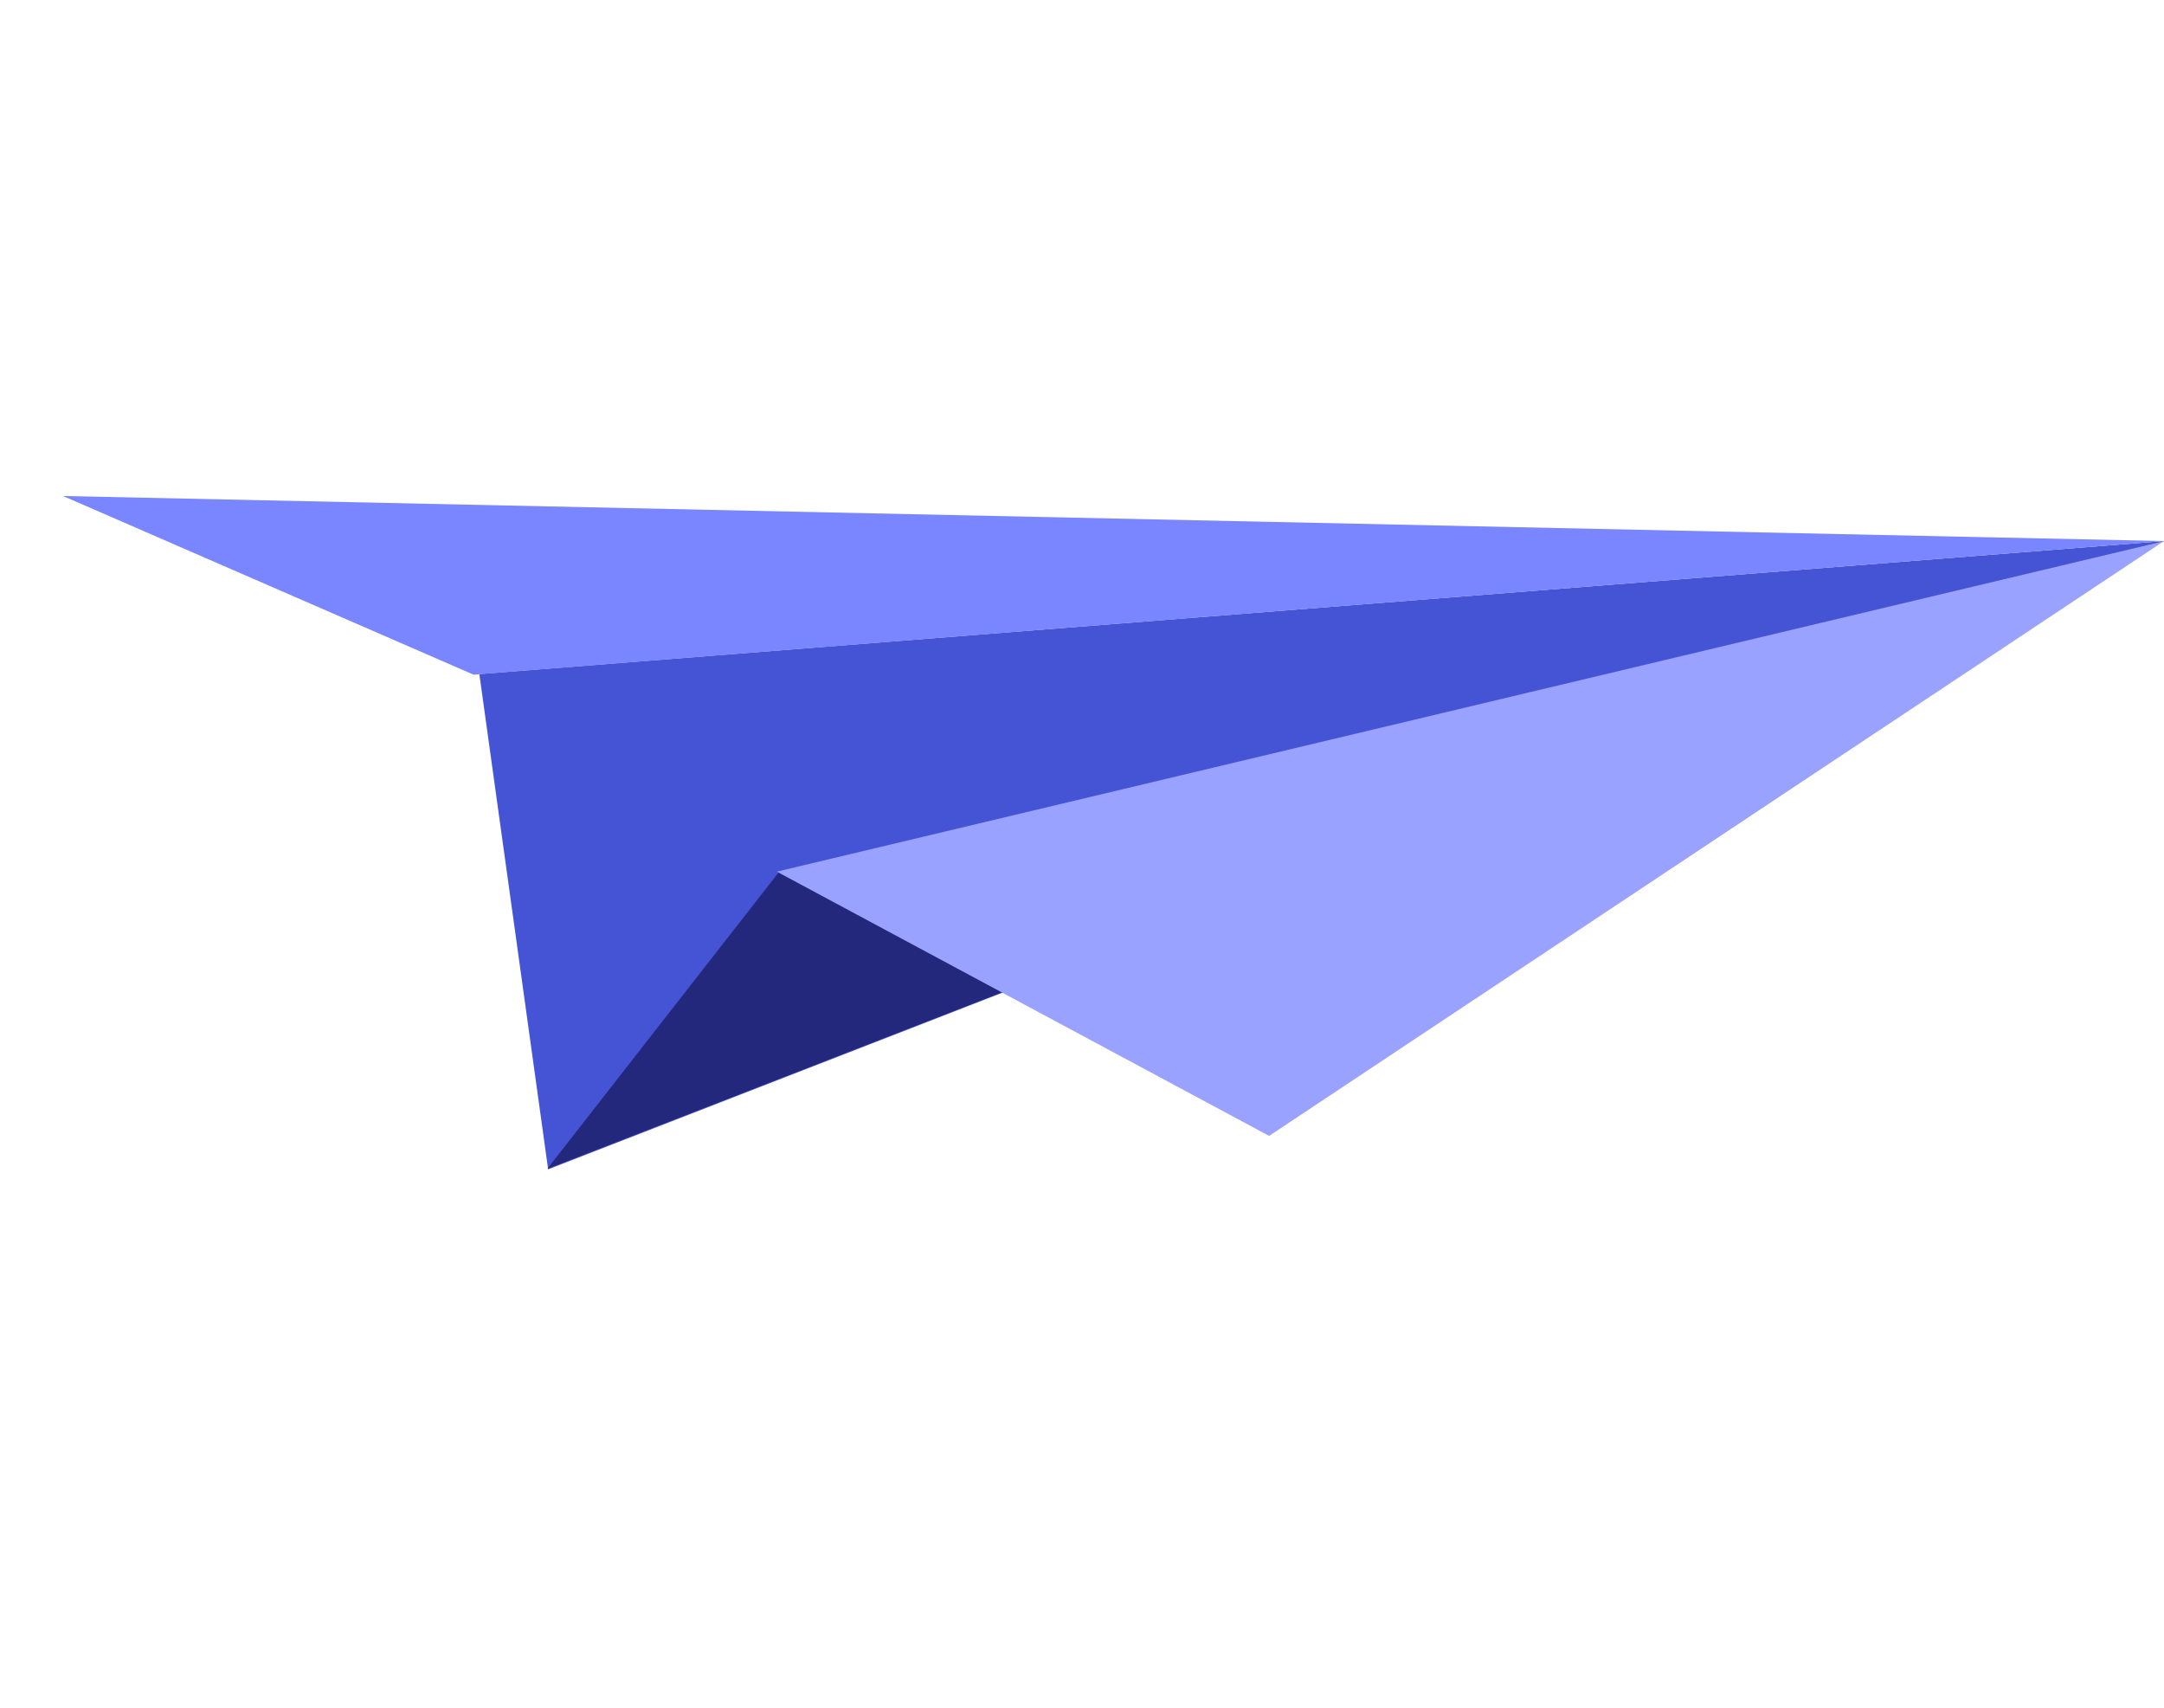
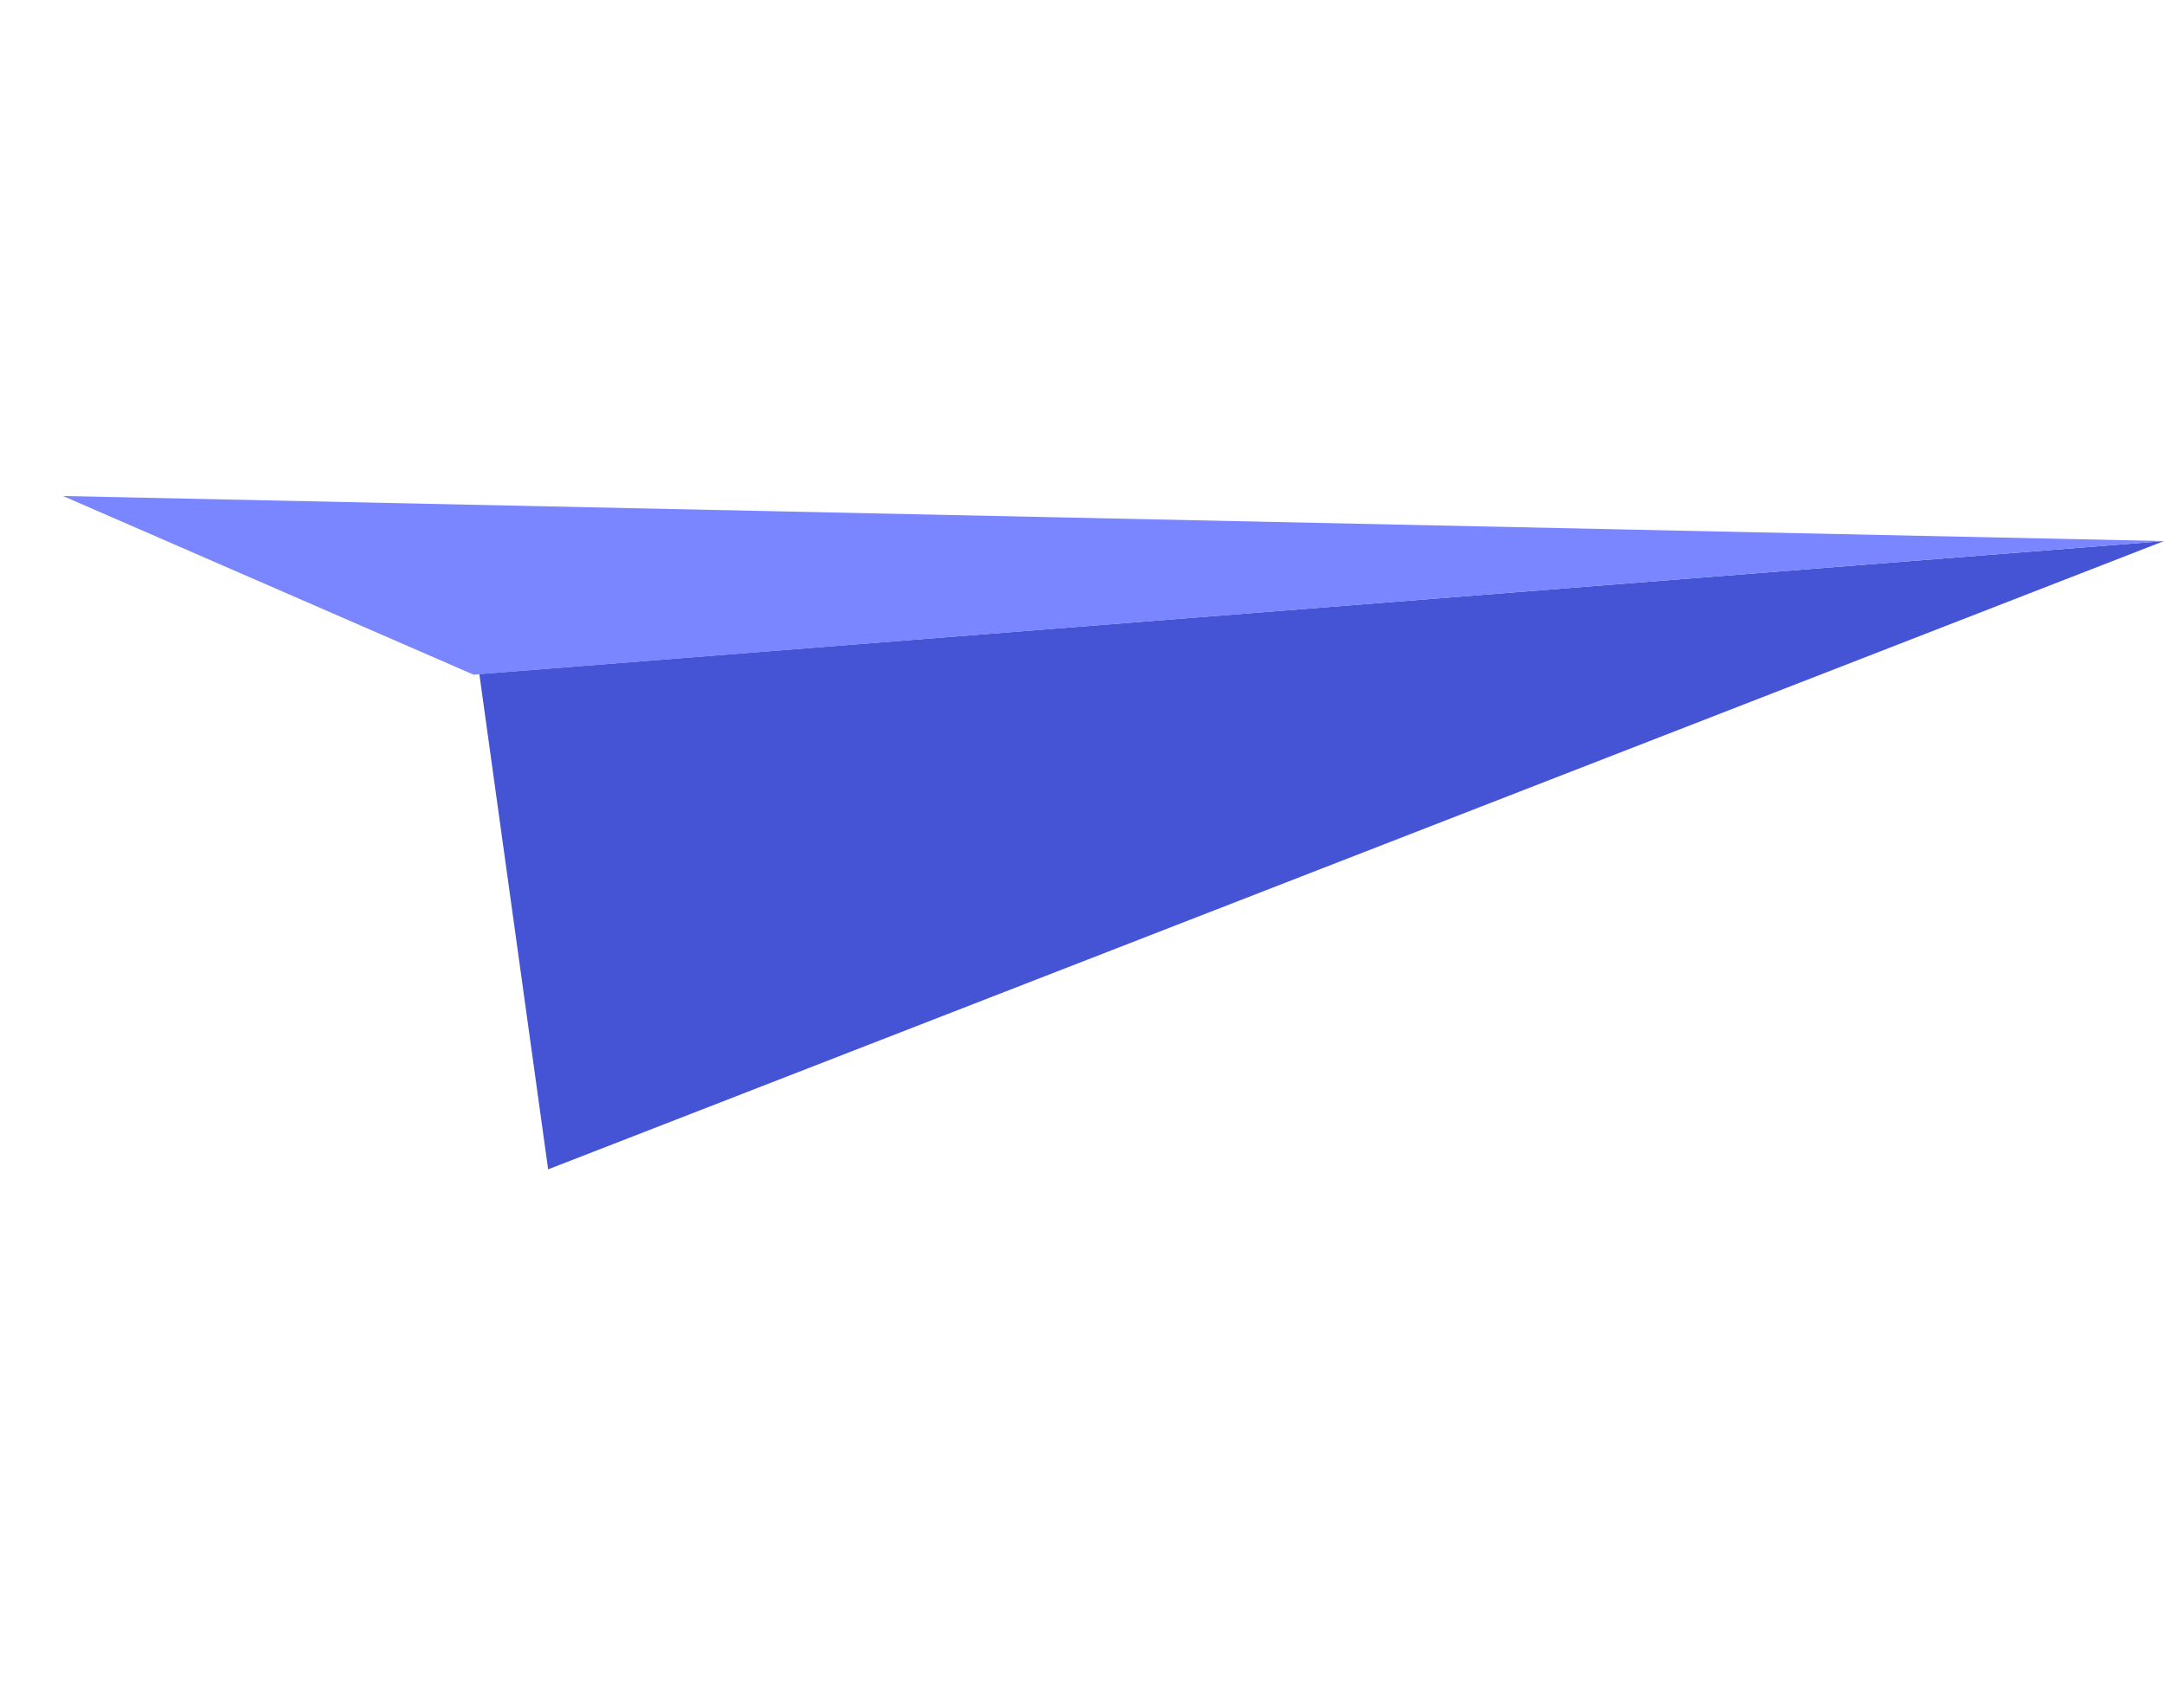
<svg xmlns="http://www.w3.org/2000/svg" width="432" height="341" viewBox="0 0 432 341" fill="none">
  <path d="M109.425 233.414L95.691 134.543L432 108L109.425 233.414Z" fill="#4553D5" />
-   <path d="M155.508 174.06L109.251 233.319L432 108L155.508 174.06Z" fill="#23287D" />
-   <path d="M432 108L253.355 226.738L155.07 173.985L432 108Z" fill="#99A2FF" />
  <path d="M94.54 134.672L432 108L12.581 99.006L94.54 134.672Z" fill="#7A86FF" />
</svg>